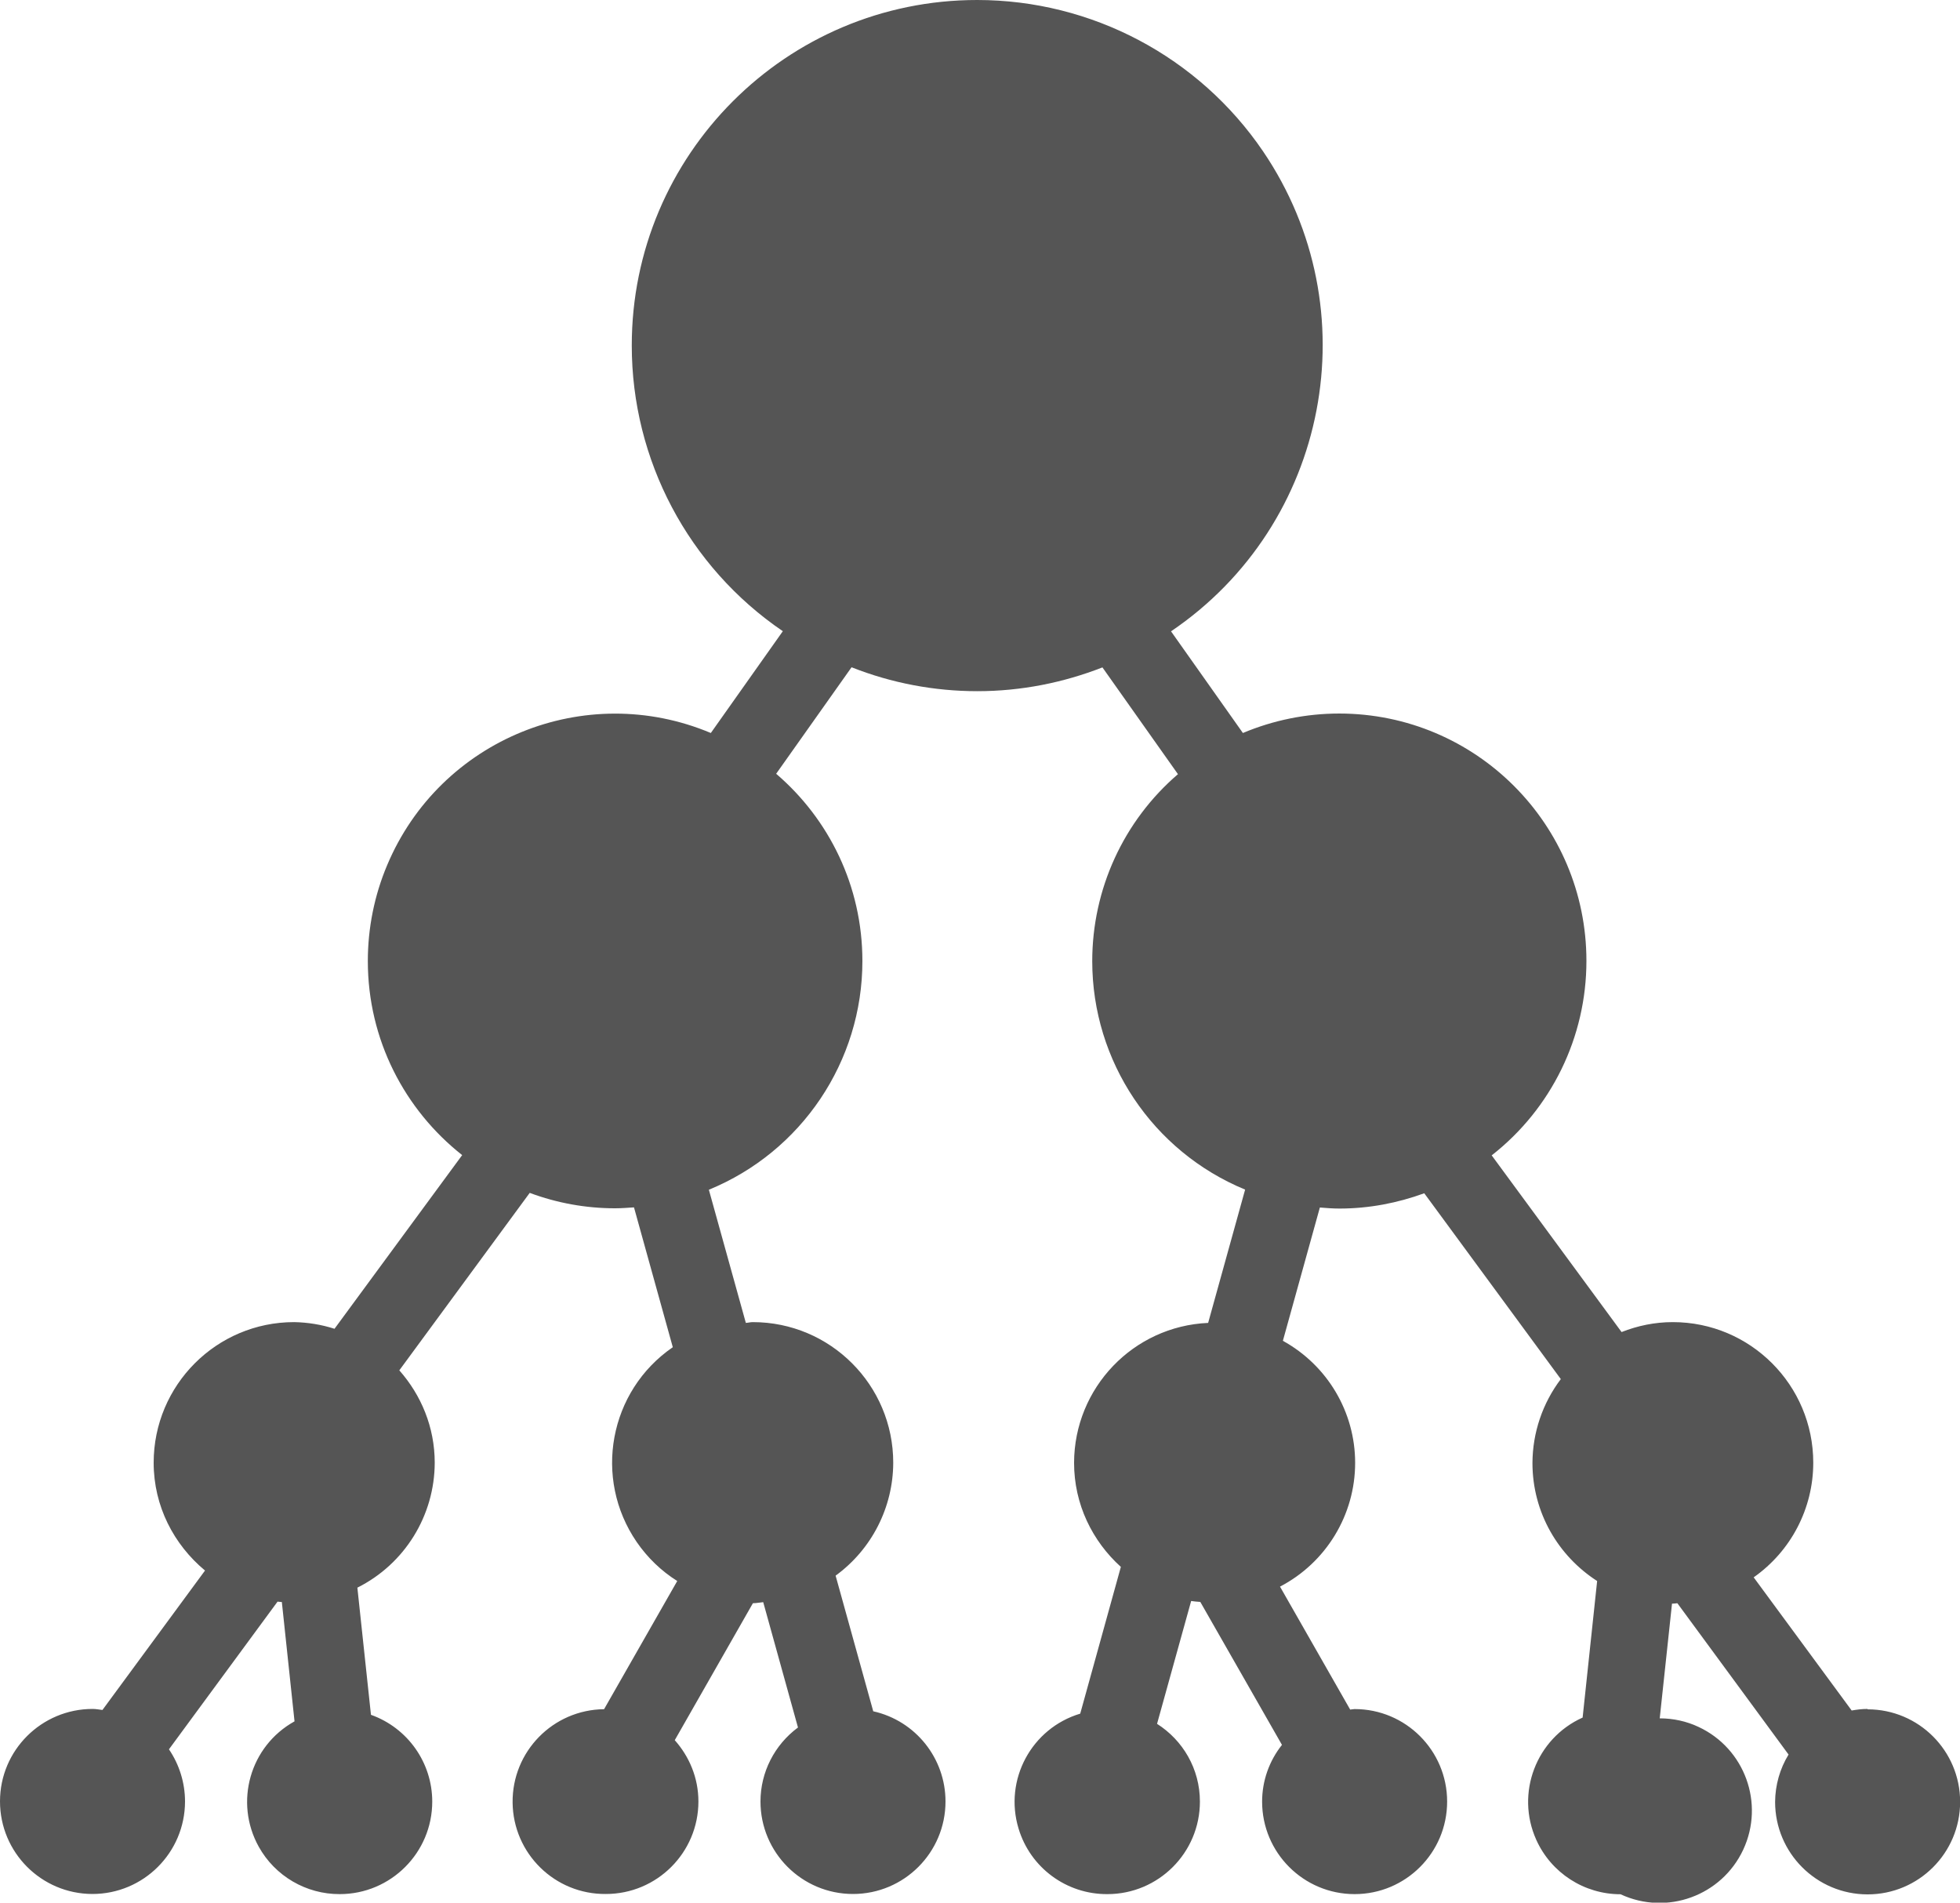
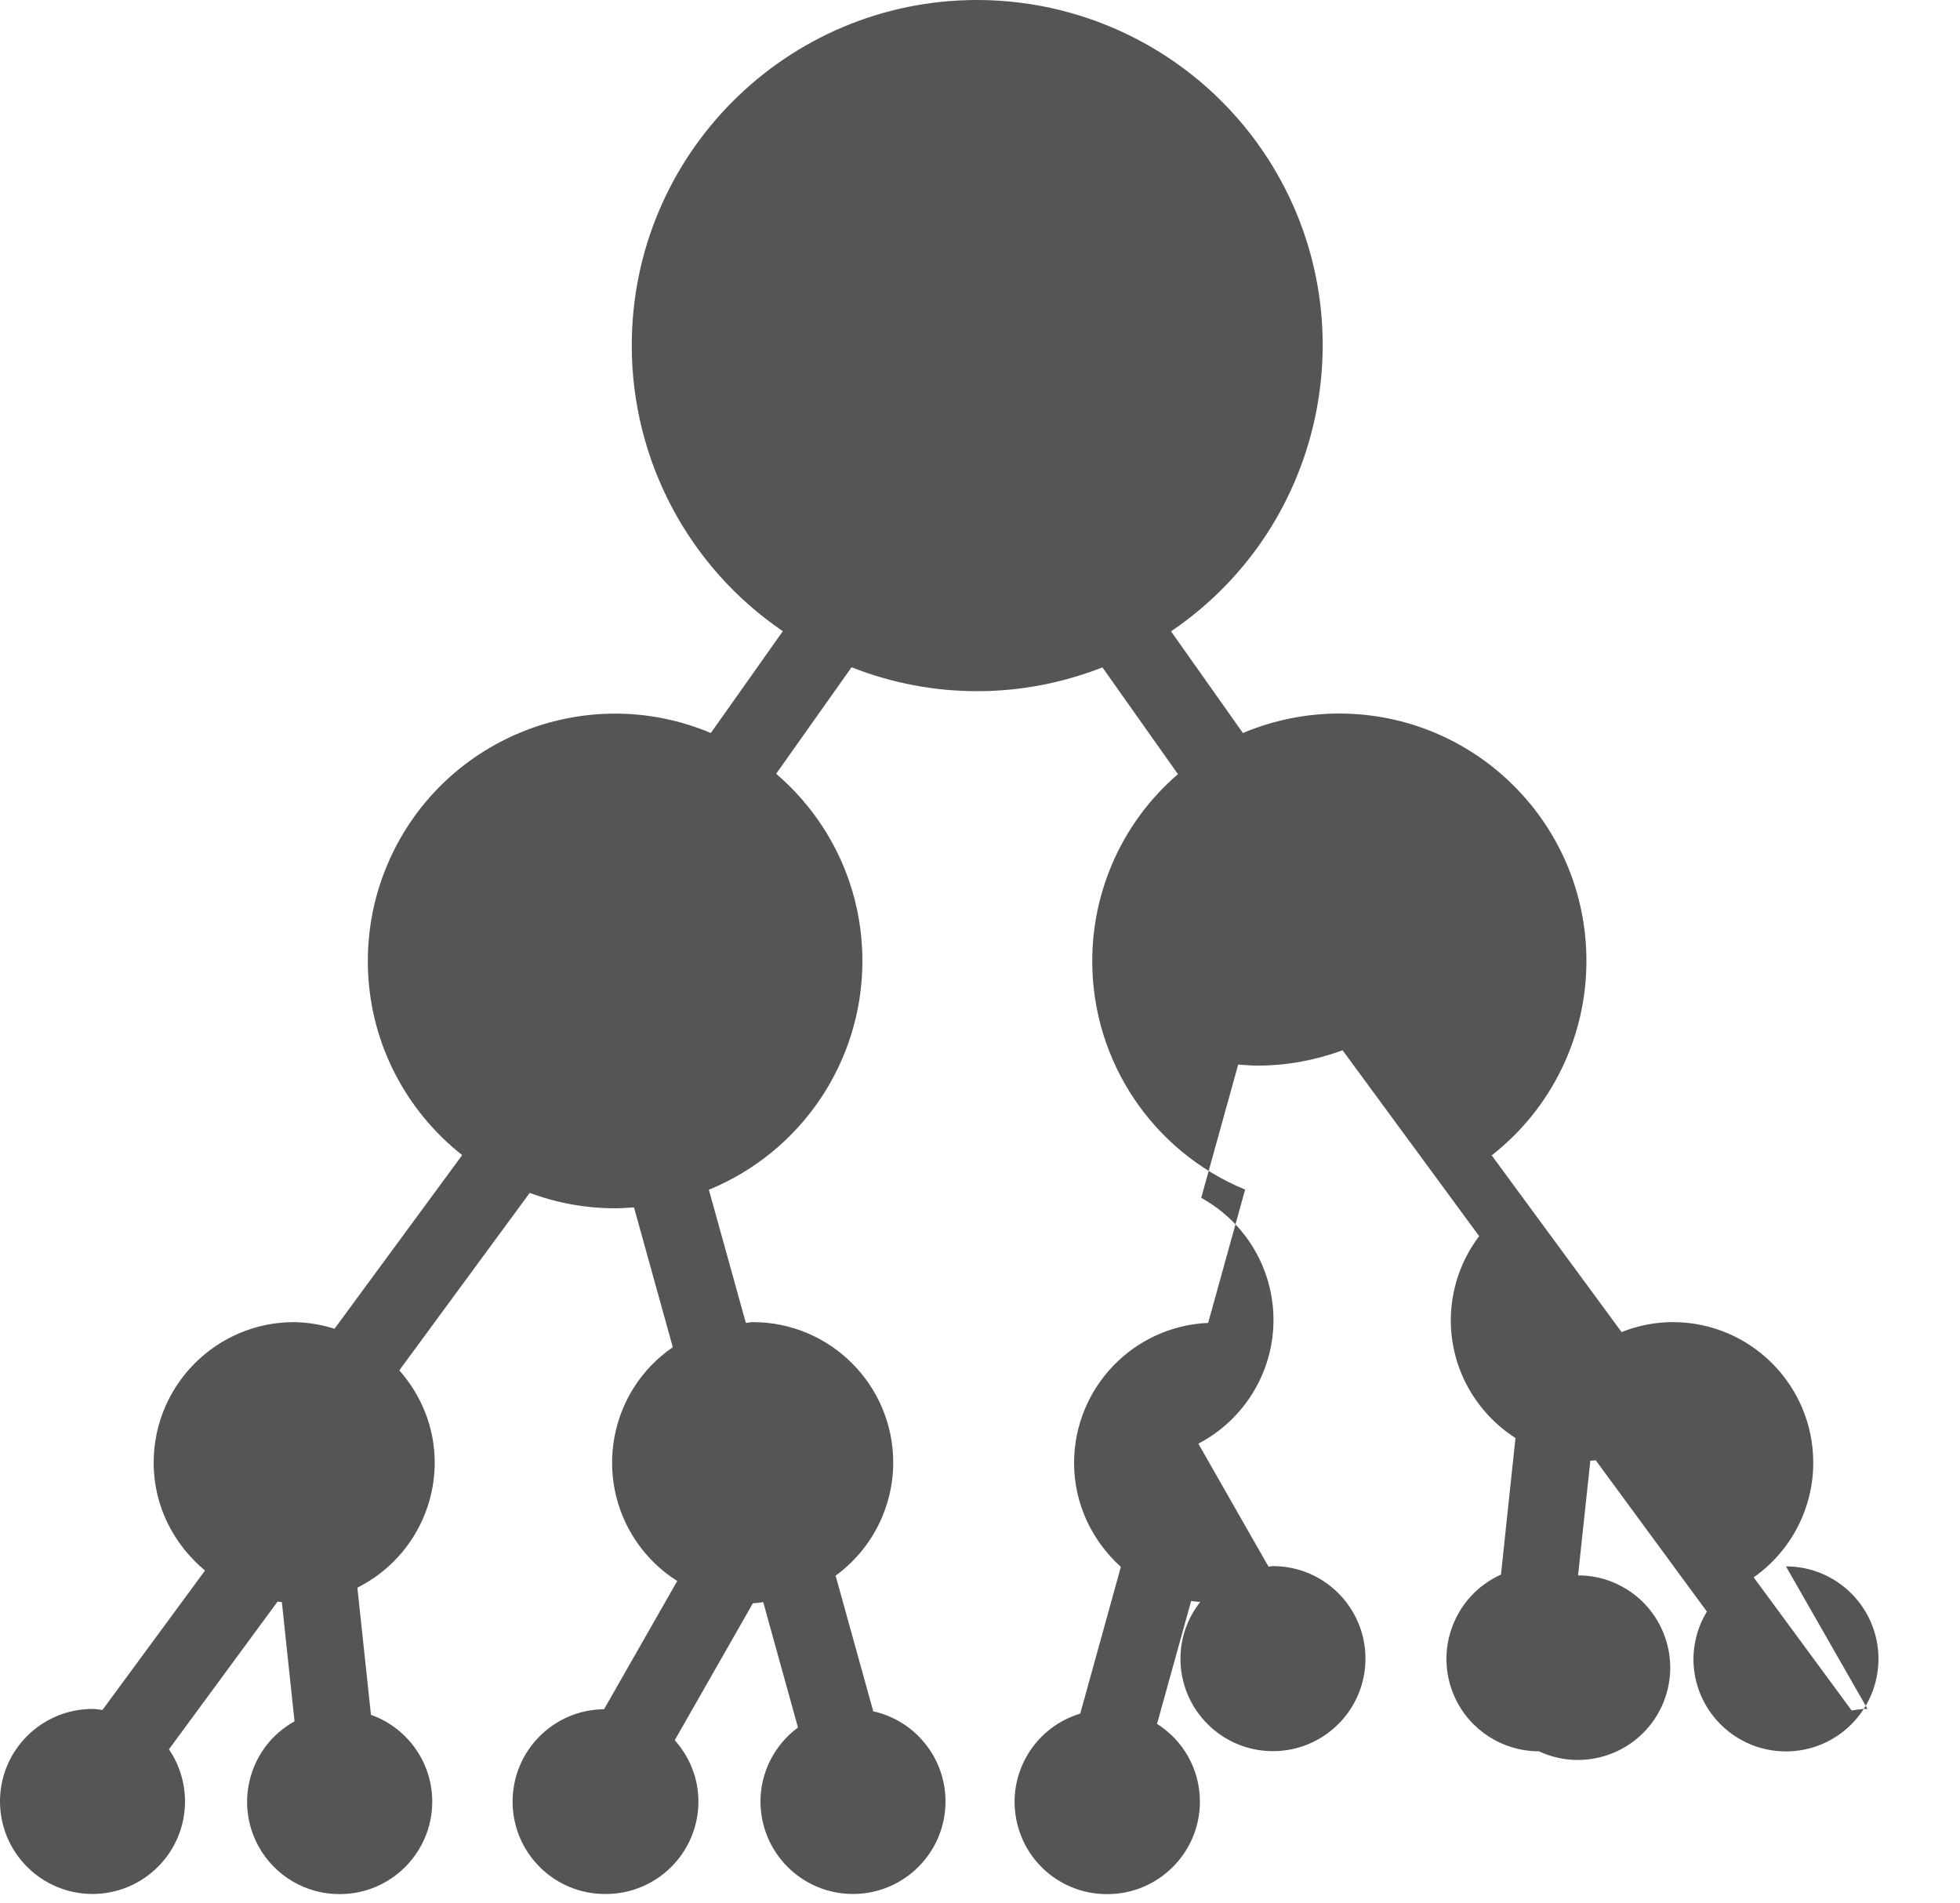
<svg xmlns="http://www.w3.org/2000/svg" id="Calque_1" data-name="Calque 1" viewBox="0 0 150 145.59">
  <defs>
    <style>
      .cls-1 {
        fill: #555;
      }
    </style>
  </defs>
-   <path class="cls-1" d="m142.92,130.77c-.41,0-.81.05-1.21.12l-7.5-10.19c2.86-2.01,4.56-5.28,4.56-8.77,0-5.94-4.81-10.76-10.75-10.76-1.39,0-2.7.28-3.92.76l-9.94-13.52c4.58-3.58,7.25-9.06,7.25-14.88,0-10.45-8.46-18.92-18.91-18.93-2.54,0-5.05.51-7.38,1.49l-5.5-7.78c12.09-8.19,15.24-24.64,7.05-36.72C91.75,4.35,83.55,0,74.78,0c-14.6,0-26.44,11.85-26.43,26.45,0,8.75,4.33,16.93,11.56,21.85l-5.51,7.79c-9.63-4.05-20.72.48-24.77,10.11-.98,2.32-1.48,4.82-1.48,7.34,0,6.03,2.83,11.39,7.22,14.85l-9.77,13.29c-1-.32-2.04-.49-3.09-.51-5.94,0-10.75,4.82-10.75,10.76,0,3.33,1.55,6.27,3.93,8.25l-7.85,10.67c-.25-.03-.5-.08-.75-.08C3.18,130.77,0,133.93,0,137.84c0,3.91,3.16,7.08,7.07,7.09,3.91,0,7.08-3.16,7.09-7.07,0-1.43-.43-2.82-1.23-4l8.31-11.3.33.03.97,9.13c-3.41,1.89-4.63,6.18-2.74,9.59,1.25,2.25,3.63,3.64,6.2,3.63,3.91,0,7.08-3.17,7.08-7.08h0c0-2.98-1.88-5.64-4.69-6.64l-1.04-9.73c3.62-1.81,5.91-5.51,5.92-9.56,0-2.72-1.04-5.18-2.71-7.07l9.98-13.58c2.09.78,4.3,1.18,6.53,1.18.49,0,.97-.04,1.45-.07l2.97,10.7c-4.88,3.35-6.11,10.03-2.76,14.91.82,1.19,1.87,2.21,3.1,2.98l-5.6,9.81c-3.91.04-7.04,3.24-7,7.14.04,3.91,3.24,7.04,7.14,7h0c3.91,0,7.08-3.17,7.08-7.08,0-1.81-.7-3.44-1.81-4.69l5.98-10.48c.27,0,.53-.06.79-.08l2.66,9.59c-1.8,1.33-2.87,3.43-2.87,5.66,0,3.91,3.17,7.08,7.08,7.08s7.08-3.17,7.08-7.08c0-3.31-2.3-6.18-5.53-6.9l-2.88-10.38c2.76-2.01,4.4-5.22,4.41-8.64,0-5.94-4.81-10.76-10.75-10.76-.18,0-.35.05-.53.06l-2.83-10.19c7.1-2.91,11.75-9.82,11.75-17.5,0-5.74-2.56-10.87-6.6-14.33l5.77-8.15c3.06,1.21,6.33,1.83,9.62,1.83,3.38,0,6.61-.66,9.58-1.82l5.78,8.17c-4.17,3.58-6.56,8.81-6.56,14.31,0,7.66,4.62,14.56,11.7,17.48l-2.83,10.2c-5.73.25-10.25,4.97-10.26,10.71,0,3.17,1.4,5.99,3.58,7.96l-3.11,11.23c-3.73,1.12-5.85,5.06-4.72,8.79.9,3,3.67,5.04,6.8,5.02,3.91,0,7.08-3.17,7.08-7.08,0-2.51-1.31-4.7-3.28-5.95l2.61-9.4c.23.04.47.05.7.07l6.25,10.94c-.98,1.23-1.52,2.76-1.52,4.34,0,3.91,3.17,7.08,7.08,7.08s7.08-3.17,7.08-7.08-3.17-7.08-7.08-7.08h0c-.11,0-.22.03-.34.04l-5.37-9.41c3.53-1.84,5.75-5.49,5.75-9.47,0-3.89-2.12-7.46-5.53-9.34l2.83-10.2c.5.04.99.08,1.5.08,2.28,0,4.46-.43,6.49-1.17l10.45,14.22c-1.4,1.85-2.16,4.1-2.17,6.42,0,3.8,1.98,7.12,4.95,9.03l-1.11,10.45c-3.56,1.6-5.15,5.79-3.55,9.35,1.14,2.54,3.67,4.17,6.45,4.17,3.54,1.65,7.74.12,9.39-3.41,1.65-3.54.12-7.74-3.41-9.39-.93-.44-1.95-.66-2.98-.66l.94-8.78h.08c.11,0,.22-.02.33-.03l8.51,11.58c-.67,1.09-1.02,2.35-1.03,3.62,0,3.91,3.17,7.08,7.08,7.08s7.08-3.17,7.08-7.08-3.17-7.08-7.08-7.08h0" />
+   <path class="cls-1" d="m142.92,130.77c-.41,0-.81.05-1.21.12l-7.5-10.19c2.86-2.01,4.56-5.28,4.56-8.77,0-5.94-4.81-10.76-10.75-10.76-1.39,0-2.7.28-3.92.76l-9.94-13.52c4.58-3.58,7.25-9.06,7.25-14.88,0-10.45-8.46-18.92-18.91-18.93-2.54,0-5.05.51-7.38,1.49l-5.5-7.78c12.09-8.19,15.24-24.64,7.05-36.72C91.75,4.35,83.55,0,74.78,0c-14.6,0-26.44,11.85-26.43,26.45,0,8.75,4.33,16.93,11.56,21.85l-5.51,7.79c-9.63-4.05-20.72.48-24.77,10.11-.98,2.32-1.48,4.82-1.48,7.34,0,6.03,2.83,11.39,7.22,14.85l-9.77,13.29c-1-.32-2.04-.49-3.09-.51-5.94,0-10.75,4.82-10.75,10.76,0,3.33,1.55,6.27,3.93,8.25l-7.85,10.67c-.25-.03-.5-.08-.75-.08C3.18,130.77,0,133.93,0,137.84c0,3.91,3.16,7.08,7.07,7.09,3.91,0,7.08-3.16,7.09-7.07,0-1.43-.43-2.82-1.23-4l8.31-11.3.33.03.97,9.13c-3.41,1.89-4.63,6.18-2.74,9.59,1.25,2.25,3.63,3.64,6.2,3.63,3.91,0,7.08-3.17,7.08-7.08h0c0-2.98-1.88-5.64-4.69-6.64l-1.04-9.73c3.62-1.81,5.91-5.51,5.92-9.56,0-2.72-1.04-5.18-2.71-7.07l9.98-13.58c2.09.78,4.3,1.18,6.53,1.18.49,0,.97-.04,1.45-.07l2.97,10.7c-4.88,3.35-6.11,10.03-2.76,14.91.82,1.19,1.87,2.21,3.1,2.98l-5.6,9.81c-3.91.04-7.04,3.24-7,7.14.04,3.91,3.24,7.04,7.14,7h0c3.91,0,7.08-3.17,7.08-7.08,0-1.81-.7-3.44-1.81-4.69l5.98-10.48c.27,0,.53-.06.79-.08l2.66,9.59c-1.8,1.33-2.87,3.43-2.87,5.66,0,3.91,3.17,7.08,7.08,7.08s7.08-3.17,7.08-7.08c0-3.31-2.3-6.18-5.53-6.9l-2.88-10.38c2.76-2.01,4.4-5.22,4.41-8.64,0-5.94-4.81-10.76-10.75-10.76-.18,0-.35.05-.53.06l-2.83-10.19c7.1-2.91,11.75-9.82,11.75-17.5,0-5.74-2.56-10.87-6.6-14.33l5.77-8.15c3.06,1.21,6.33,1.83,9.62,1.83,3.38,0,6.61-.66,9.58-1.82l5.78,8.17c-4.17,3.58-6.56,8.81-6.56,14.31,0,7.66,4.62,14.56,11.7,17.48l-2.83,10.2c-5.73.25-10.25,4.97-10.26,10.71,0,3.17,1.4,5.99,3.58,7.96l-3.11,11.23c-3.73,1.12-5.85,5.06-4.72,8.79.9,3,3.67,5.04,6.8,5.02,3.91,0,7.08-3.17,7.08-7.08,0-2.51-1.31-4.7-3.28-5.95l2.61-9.4c.23.04.47.05.7.07c-.98,1.23-1.52,2.76-1.52,4.34,0,3.91,3.17,7.08,7.08,7.08s7.08-3.17,7.08-7.08-3.17-7.08-7.08-7.08h0c-.11,0-.22.03-.34.04l-5.37-9.41c3.53-1.84,5.75-5.49,5.75-9.47,0-3.89-2.12-7.46-5.53-9.34l2.83-10.2c.5.04.99.08,1.5.08,2.28,0,4.46-.43,6.49-1.17l10.45,14.22c-1.4,1.85-2.16,4.1-2.17,6.42,0,3.8,1.98,7.12,4.95,9.03l-1.11,10.45c-3.56,1.6-5.15,5.79-3.55,9.35,1.14,2.54,3.67,4.17,6.45,4.17,3.54,1.65,7.74.12,9.39-3.41,1.65-3.54.12-7.74-3.41-9.39-.93-.44-1.95-.66-2.98-.66l.94-8.78h.08c.11,0,.22-.02.33-.03l8.51,11.58c-.67,1.09-1.02,2.35-1.03,3.62,0,3.91,3.17,7.08,7.08,7.08s7.08-3.17,7.08-7.08-3.17-7.08-7.08-7.08h0" />
</svg>